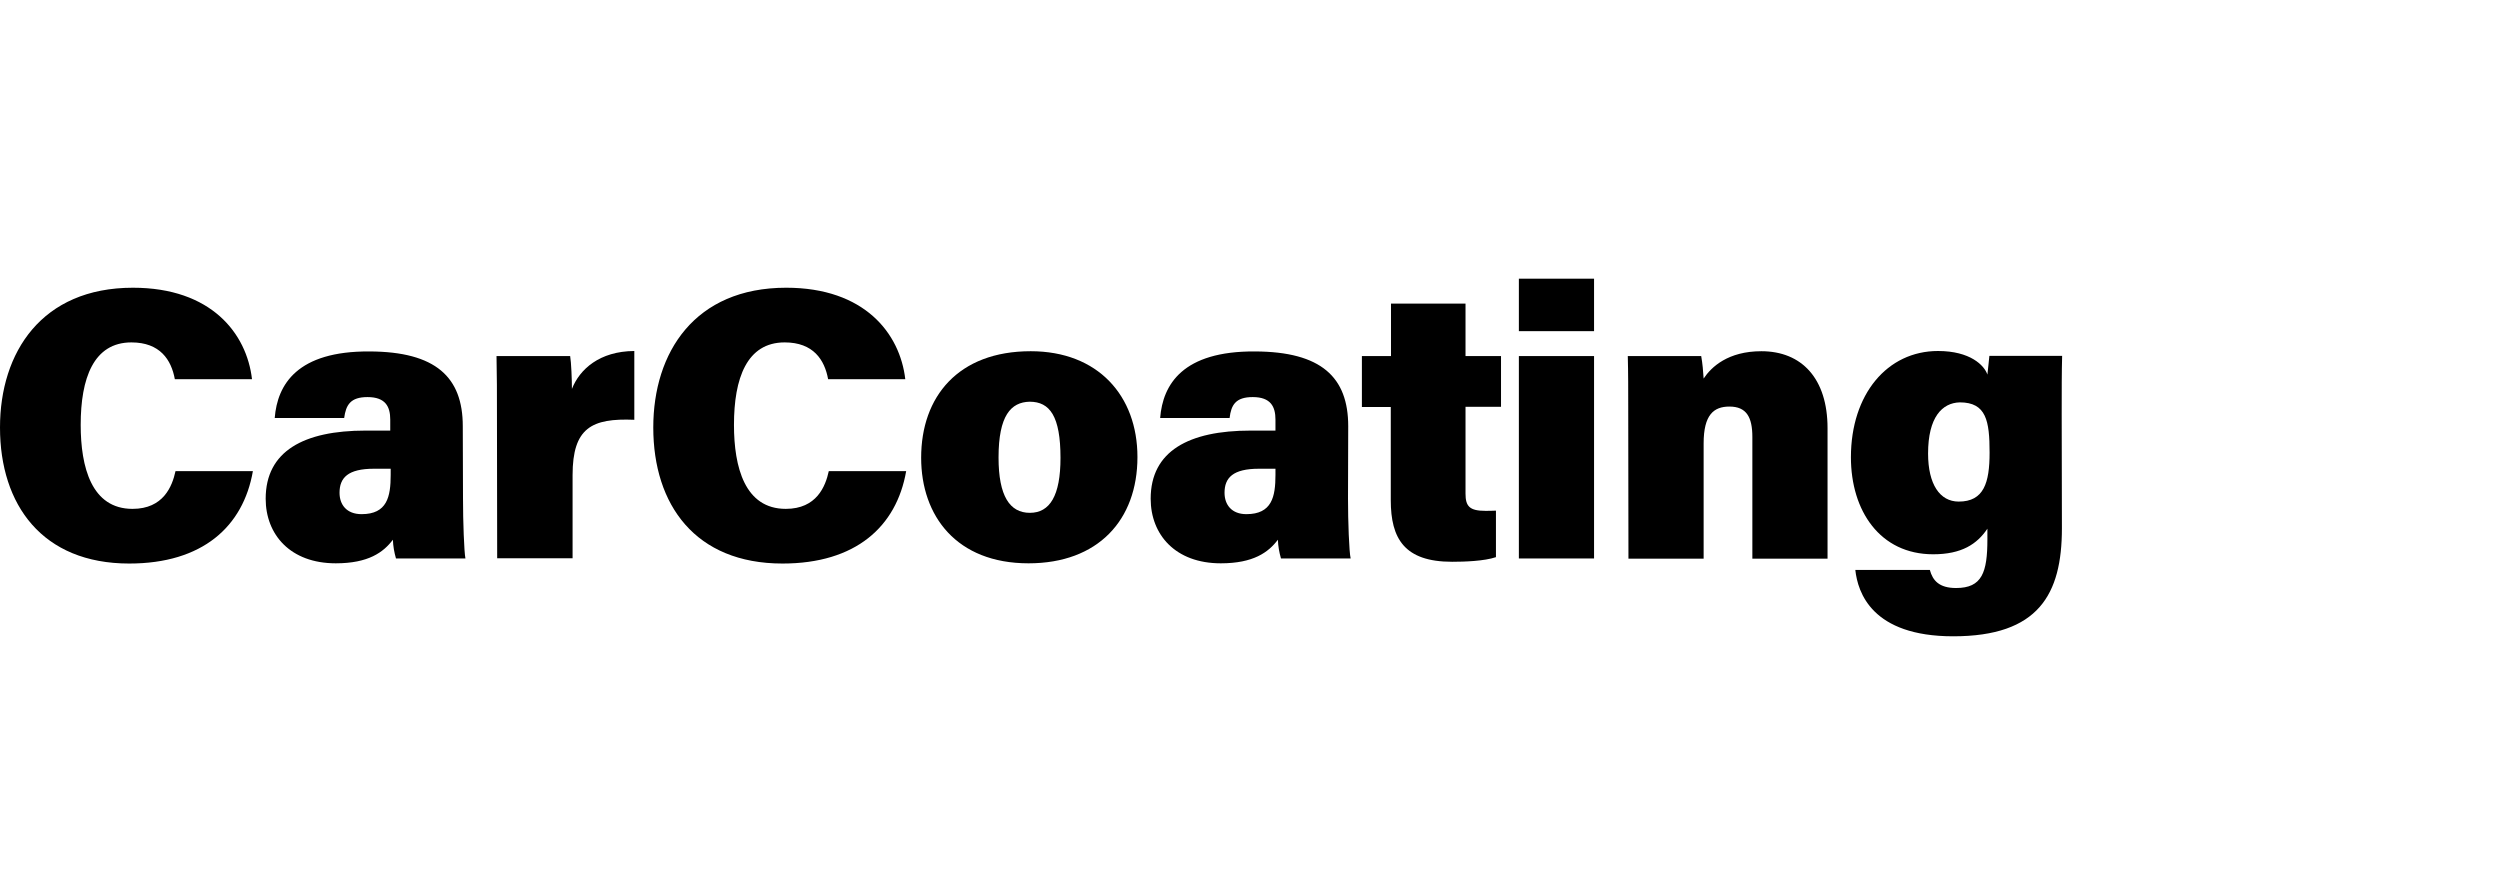
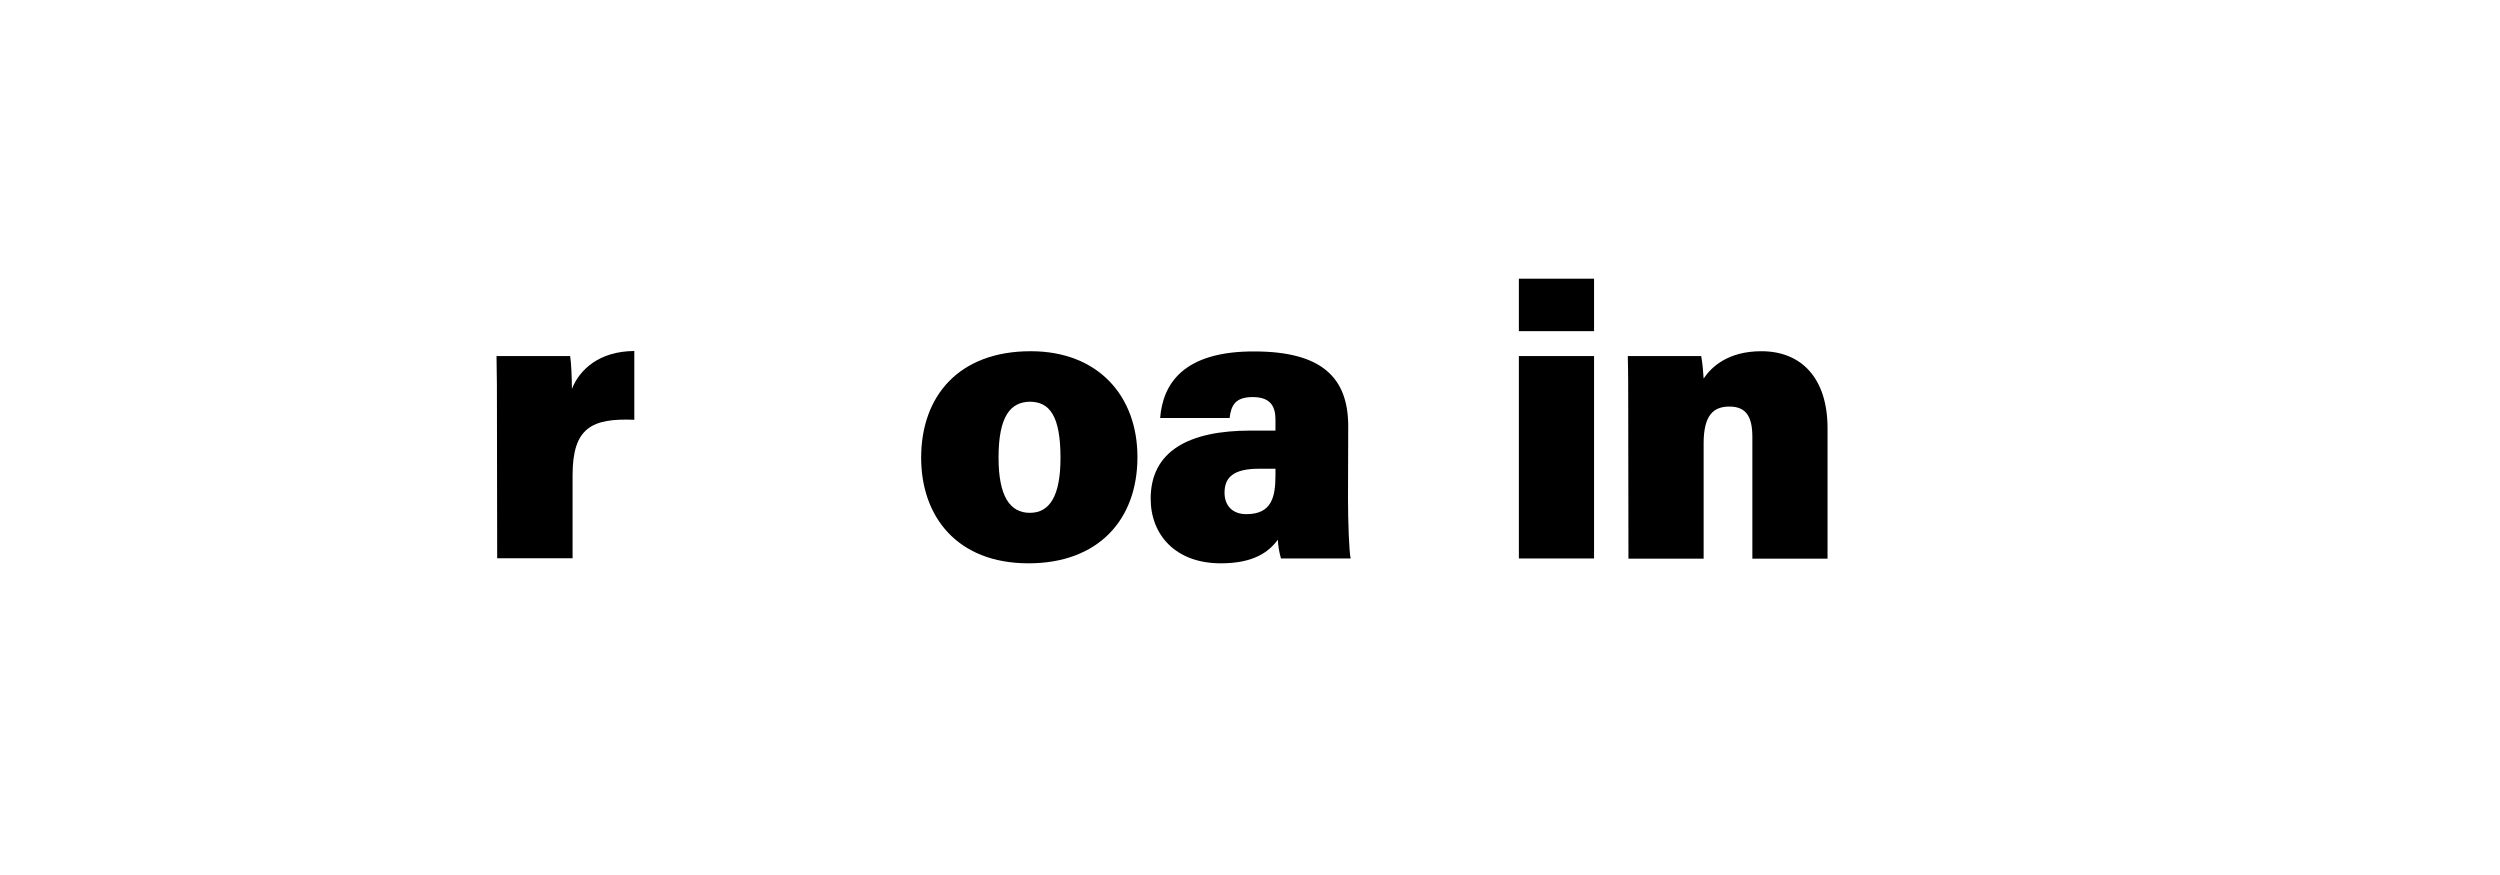
<svg xmlns="http://www.w3.org/2000/svg" version="1.1" id="Layer_1" x="0px" y="0px" viewBox="0 0 1133.9 396.9" style="enable-background:new 0 0 1133.9 396.9;" xml:space="preserve">
  <g>
-     <path d="M114.7,213.7c-4.4,25.2-22.9,41.9-56.1,41.9C19.2,255.6,0,229,0,193.9c0-34.1,18.9-63.4,60.3-63.4   c35.5,0,51.6,20.7,54,41.5h-35c-1.6-8.8-6.7-16.7-19.7-16.7c-17.2,0-23,16.3-23,37.4c0,19.2,4.9,38.1,23.5,38.1   c14,0,18-10.2,19.5-17.1L114.7,213.7L114.7,213.7z" />
-     <path d="M210,226.1c0,10.4,0.5,24.2,1.1,27.2h-31.5c-0.8-2.8-1.3-5.6-1.4-8.5c-4.3,5.7-11.1,10.7-25.9,10.7   c-20.6,0-31.8-13-31.8-29.3c0-21.6,17.3-30.9,45.3-30.9H177v-5c0-5.8-2.1-10.2-10.3-10.2c-7.7,0-9.8,3.5-10.6,9.5h-31.5   c1.2-15.3,10.3-30.4,43-30.2c30.1,0.1,42.3,11.7,42.3,33.9L210,226.1z M177.2,212.6h-7.6c-11.8,0-15.6,4.1-15.6,10.9   c0,5.4,3.2,9.7,10,9.7c11.6,0,13.2-7.9,13.2-17.8L177.2,212.6L177.2,212.6z" />
    <path d="M225.4,187.9c0-8.8,0-18.2-0.2-26.4h33.4c0.5,2.8,0.8,10.9,0.8,14.9c3.5-8.9,12.5-17.1,28.3-17.2v31.2   c-19.3-0.8-28,3.6-28,25.1v37.7h-34.2L225.4,187.9L225.4,187.9z" />
-     <path d="M411,213.7c-4.4,25.2-22.9,41.9-56.1,41.9c-39.5,0-58.6-26.6-58.6-61.7c0-34.1,18.8-63.4,60.3-63.4   c35.5,0,51.6,20.7,54,41.5h-35c-1.6-8.8-6.7-16.7-19.7-16.7c-17.2,0-23,16.3-23,37.4c0,19.2,4.9,38.1,23.5,38.1   c14,0,18-10.2,19.5-17.1H411z" />
    <path d="M515.9,207.3c0,28.6-17.9,48.2-49.4,48.2c-32.6,0-48.7-21.4-48.7-47.9c0-27.7,16.8-48.3,49.7-48.3   C498,159.3,515.9,179.5,515.9,207.3z M452.9,207.5c0,17.5,5.1,25.1,14.2,25.1s13.9-7.8,13.9-24.9c0-18.9-4.8-25.5-14-25.5   C458.5,182.4,452.9,188.5,452.9,207.5L452.9,207.5z" />
    <path d="M611.4,226.1c0,10.4,0.5,24.2,1.2,27.2H581c-0.8-2.8-1.3-5.6-1.4-8.5c-4.3,5.7-11.1,10.7-25.9,10.7   c-20.6,0-31.8-13-31.8-29.3c0-21.6,17.3-30.9,45.3-30.9h11.3v-5c0-5.8-2.1-10.2-10.3-10.2c-7.7,0-9.8,3.5-10.5,9.5h-31.5   c1.2-15.3,10.3-30.4,43-30.2c30.1,0.1,42.3,11.7,42.3,33.9L611.4,226.1z M578.5,212.6H571c-11.8,0-15.6,4.1-15.6,10.9   c0,5.4,3.2,9.7,9.9,9.7c11.6,0,13.2-7.9,13.2-17.8L578.5,212.6L578.5,212.6L578.5,212.6z" />
-     <path d="M617.7,161.5h13.2v-23.8h33.8v23.8h16.1v23h-16.1v39.4c0,5.7,1.8,7.8,9,7.8c1.3,0,2.9,0,4.8-0.1v21.1   c-5.3,1.8-14.2,2.1-19.9,2.1c-21.7,0-27.8-10.6-27.8-27.9v-42.3h-13.1V161.5z" />
    <path d="M688.9,126.4H723v23.8h-34.1V126.4z M688.9,161.5H723v91.8h-34.1V161.5z" />
    <path d="M738.5,185.3c0-7.9,0-16.6-0.2-23.8h33.3c0.6,3.4,0.9,6.8,1.1,10.2c3.5-5.3,11.1-12.4,26.2-12.4c18.3,0,30,12.4,30,34.9   v59.2h-34.1v-55.2c0-8.9-2.6-13.8-10.4-13.8c-7.1,0-11.7,3.7-11.7,16.7v52.3h-34.1L738.5,185.3L738.5,185.3z" />
-     <path d="M935.2,239.6c0,30-10.6,49-49.3,49c-36.9,0-43.3-19.9-44.4-30.1h33.8c1.3,4.8,4.2,8.2,11.9,8.2c11.8,0,14.2-7.1,14.2-22.1   v-4.8c-4.7,7-11.7,11.6-24.6,11.6c-24.1,0-37.3-19.7-37.3-44c0-28.6,16.5-48.2,39.5-48.2c14.6,0,21,6.5,22.4,10.7   c0.2-2.2,0.8-6.9,0.9-8.5h33c-0.2,7-0.2,15.6-0.2,26.4L935.2,239.6L935.2,239.6z M874.5,205.7c0,13.9,5.3,21.8,13.9,21.8   c11.4,0,14-8.5,14-22.2c0-14.4-1.5-22.8-13.5-22.8C880.9,182.7,874.5,189.2,874.5,205.7L874.5,205.7z" />
  </g>
</svg>